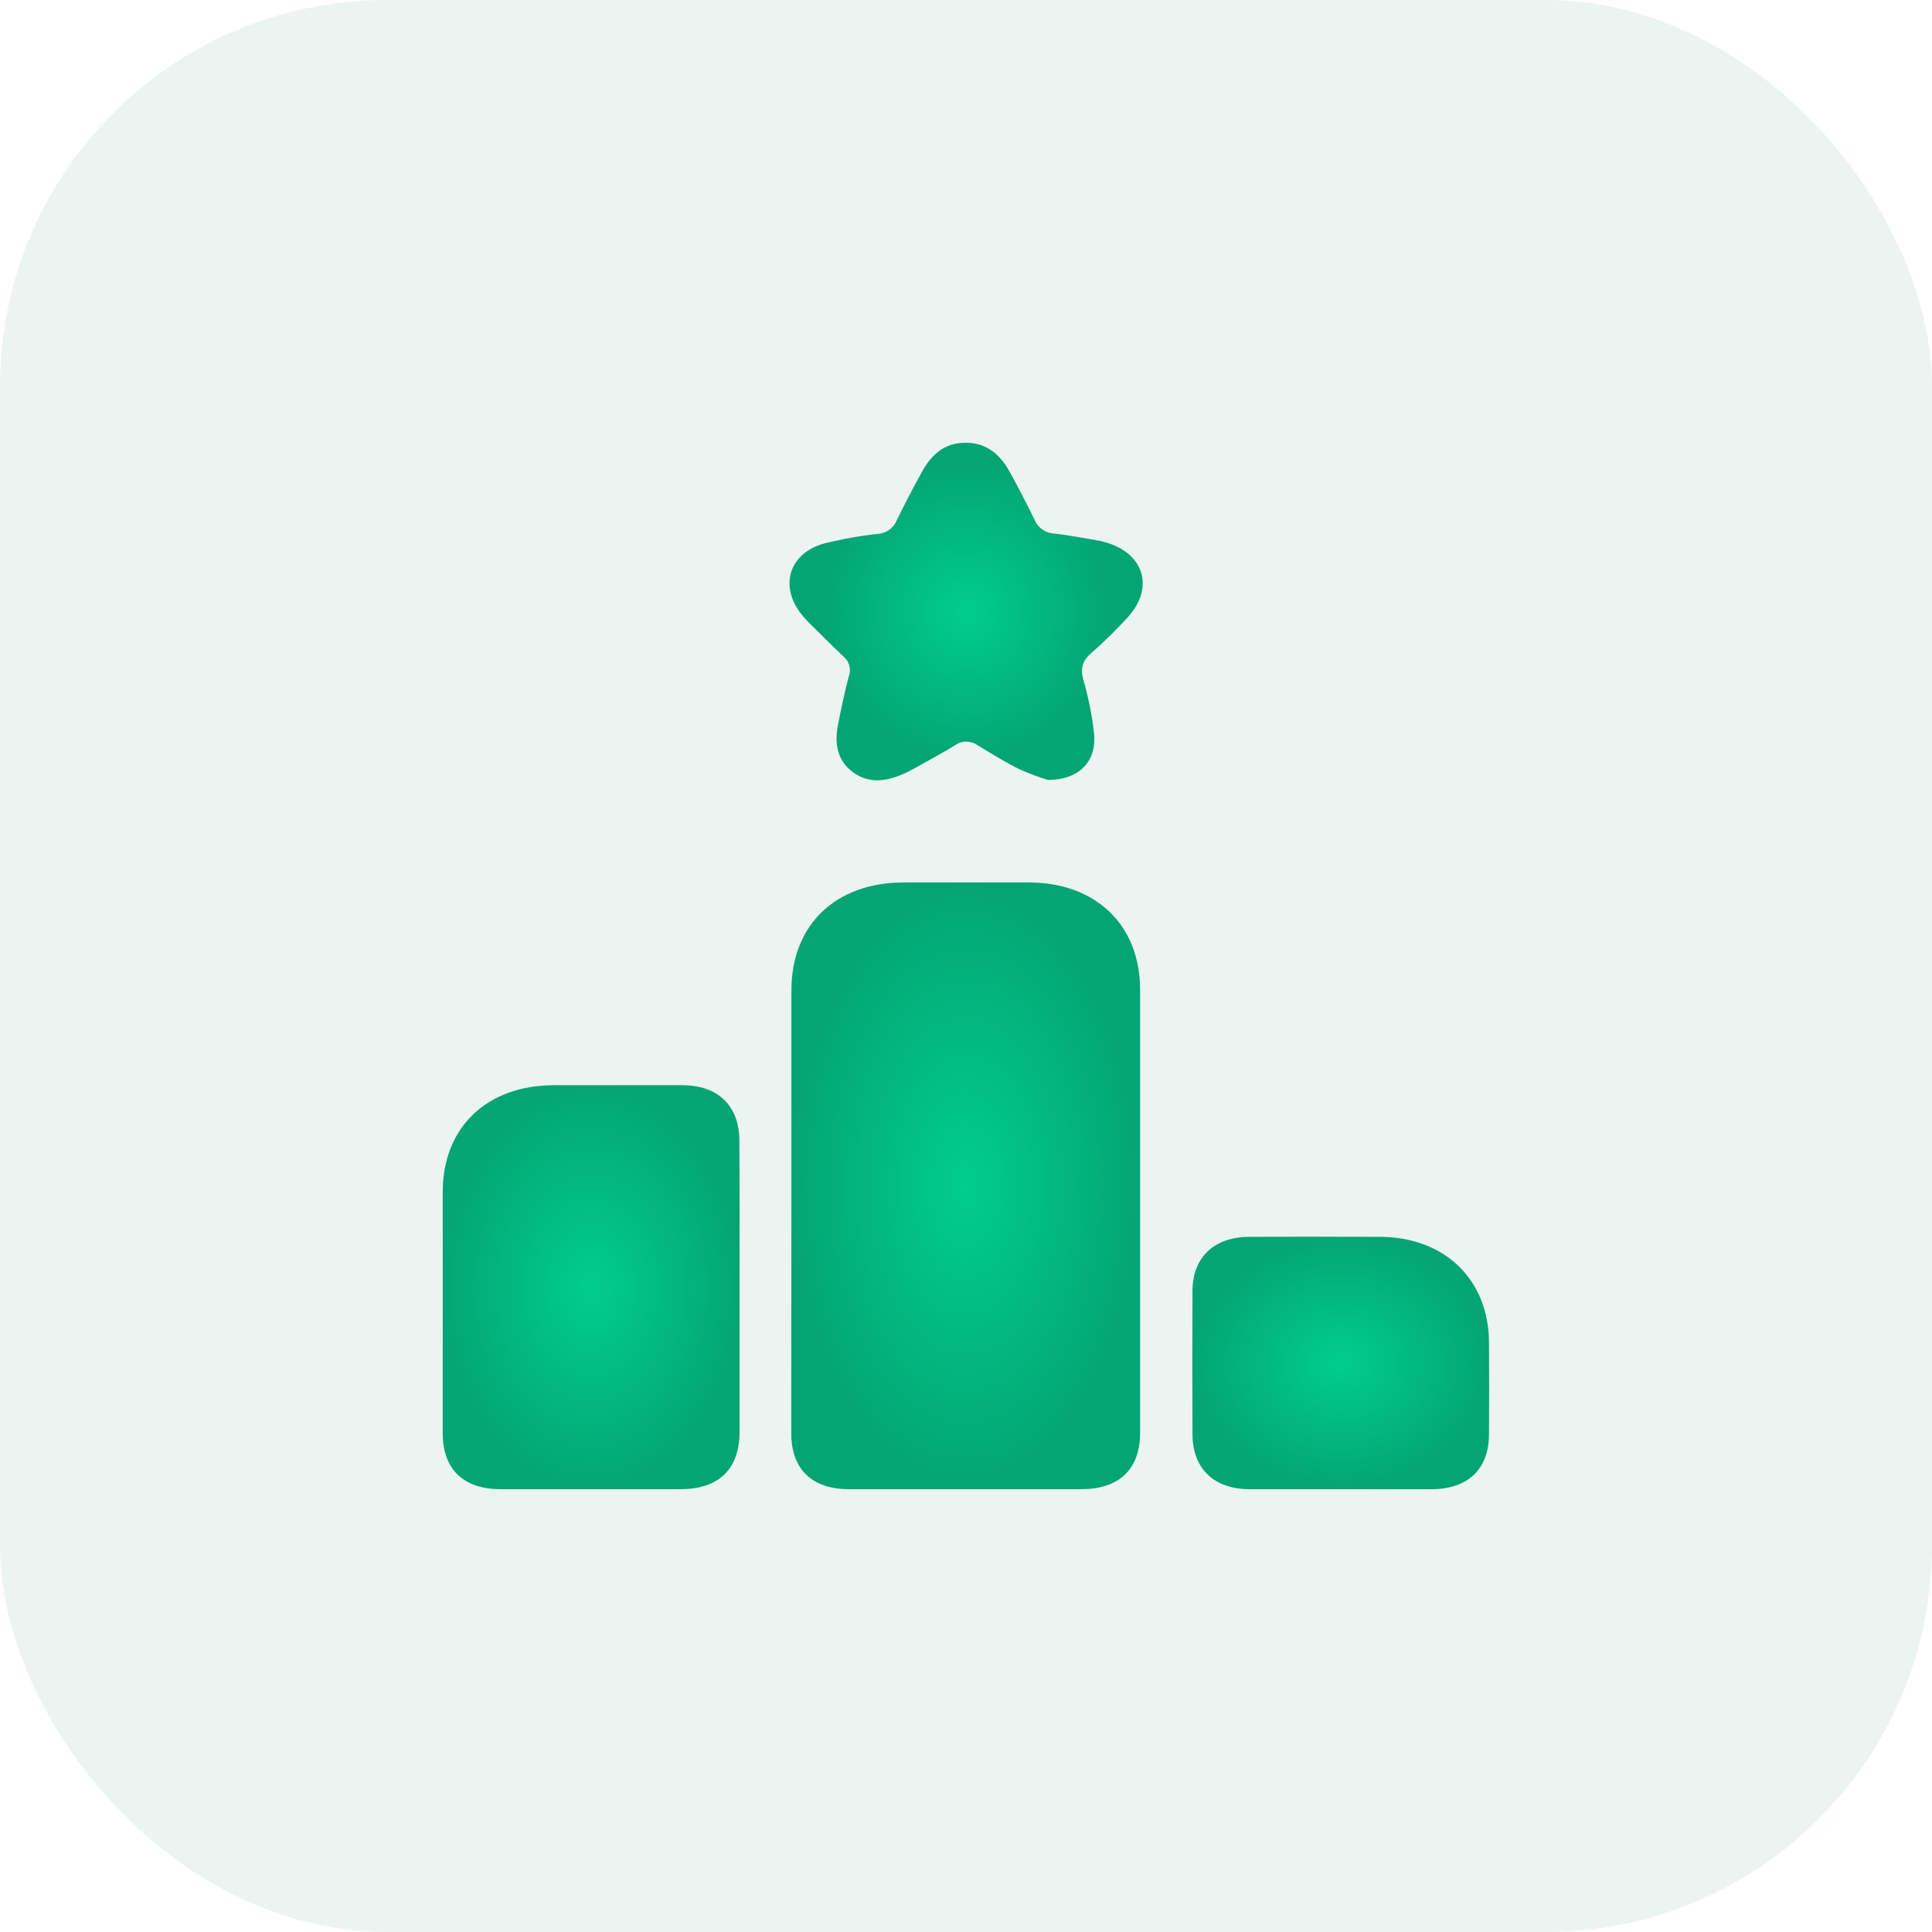
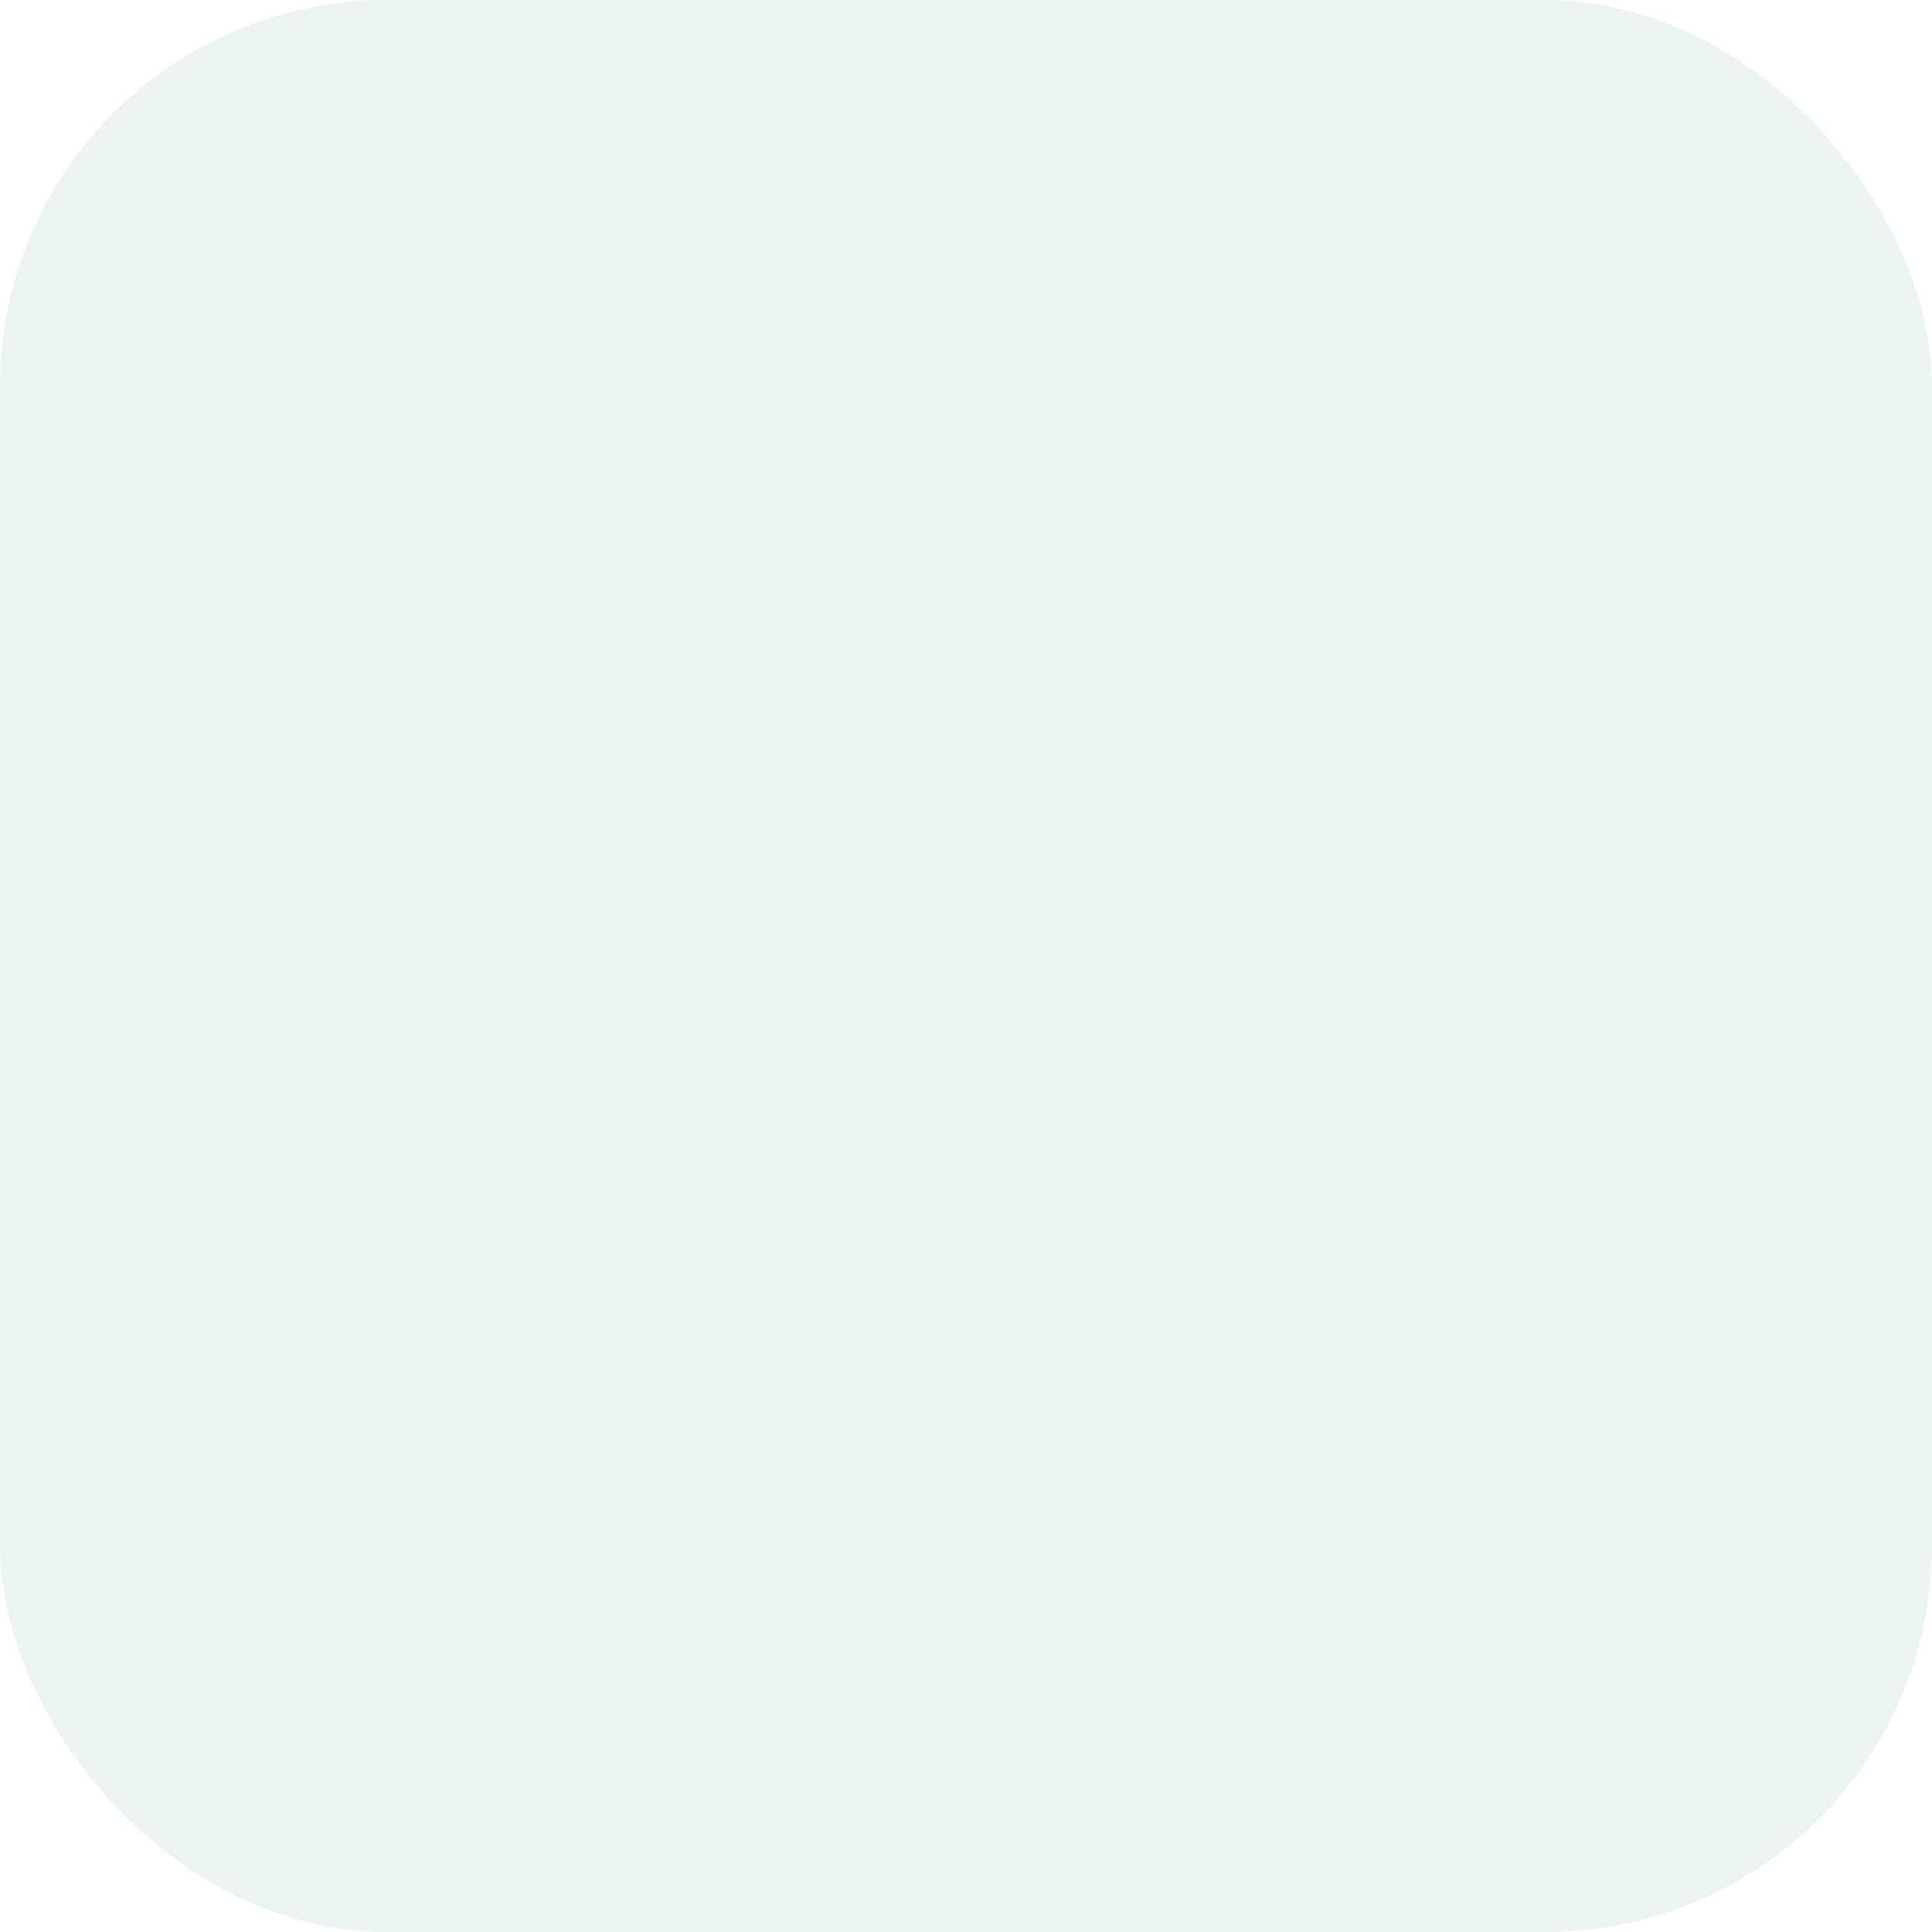
<svg xmlns="http://www.w3.org/2000/svg" width="80" height="80" viewBox="0 0 80 80" fill="none">
  <rect opacity="0.08" width="80" height="80" rx="16" fill="#047857" />
  <g clip-path="url(#clip0_229_13180)">
-     <path d="M32.77 50.033C32.77 47.025 32.77 44.017 32.77 41.011C32.77 38.299 34.597 36.545 37.417 36.54C39.143 36.54 40.869 36.54 42.595 36.54C45.382 36.546 47.209 38.305 47.209 40.987C47.209 47.103 47.209 53.217 47.209 59.328C47.209 60.83 46.35 61.66 44.791 61.663C41.577 61.663 38.362 61.663 35.147 61.663C33.618 61.663 32.766 60.832 32.764 59.351C32.765 56.245 32.767 53.139 32.77 50.033Z" fill="url(#paint0_angular_229_13180)" />
    <path d="M30.623 53.307C30.623 55.302 30.623 57.297 30.623 59.292C30.623 60.832 29.767 61.661 28.181 61.664C25.692 61.664 23.204 61.664 20.718 61.664C19.19 61.66 18.333 60.836 18.333 59.357C18.333 56.021 18.333 52.686 18.333 49.352C18.333 46.688 20.154 44.944 22.921 44.937C24.697 44.937 26.474 44.937 28.253 44.937C29.737 44.937 30.611 45.787 30.616 47.231C30.628 49.252 30.623 51.28 30.623 53.307Z" fill="url(#paint1_angular_229_13180)" />
    <path d="M43.393 32.296C42.995 32.175 42.605 32.029 42.226 31.859C41.625 31.562 41.054 31.204 40.483 30.861C40.346 30.763 40.182 30.711 40.012 30.711C39.843 30.711 39.678 30.763 39.542 30.861C39.088 31.144 38.614 31.398 38.147 31.66C37.927 31.783 37.709 31.908 37.48 32.013C36.756 32.344 36.011 32.483 35.322 31.977C34.654 31.486 34.554 30.775 34.697 30.027C34.832 29.338 34.976 28.649 35.157 27.971C35.203 27.832 35.205 27.683 35.164 27.544C35.122 27.404 35.039 27.279 34.925 27.184C34.48 26.761 34.041 26.328 33.607 25.893C33.426 25.722 33.26 25.536 33.11 25.339C32.284 24.184 32.718 22.901 34.112 22.509C34.848 22.323 35.596 22.189 36.352 22.107C36.519 22.095 36.68 22.039 36.816 21.944C36.952 21.849 37.058 21.719 37.121 21.569C37.451 20.89 37.8 20.219 38.165 19.556C38.552 18.846 39.094 18.333 39.98 18.333C40.867 18.333 41.419 18.834 41.808 19.535C42.166 20.183 42.51 20.846 42.829 21.501C42.893 21.669 43.007 21.814 43.157 21.92C43.306 22.026 43.484 22.087 43.669 22.096C44.29 22.163 44.903 22.289 45.519 22.391C45.586 22.404 45.651 22.42 45.716 22.44C47.344 22.866 47.822 24.29 46.724 25.533C46.233 26.074 45.71 26.587 45.157 27.069C44.818 27.373 44.734 27.673 44.85 28.117C45.065 28.855 45.217 29.609 45.305 30.37C45.412 31.517 44.704 32.292 43.393 32.296Z" fill="url(#paint2_angular_229_13180)" />
    <path d="M55.528 61.664C54.259 61.664 52.99 61.664 51.72 61.664C50.267 61.656 49.385 60.809 49.378 59.399C49.369 57.422 49.369 55.444 49.378 53.466C49.378 52.061 50.271 51.219 51.733 51.215C53.542 51.208 55.351 51.208 57.16 51.215C59.827 51.23 61.638 52.989 61.656 55.571C61.664 56.844 61.664 58.119 61.656 59.395C61.649 60.837 60.787 61.659 59.28 61.665C58.033 61.668 56.78 61.664 55.528 61.664Z" fill="url(#paint3_angular_229_13180)" />
  </g>
  <defs>
    <radialGradient id="paint0_angular_229_13180" cx="0" cy="0" r="1" gradientUnits="userSpaceOnUse" gradientTransform="translate(39.986 49.101) scale(7.236 12.585)">
      <stop stop-color="#01CD8E" />
      <stop offset="1" stop-color="#04A573" />
    </radialGradient>
    <radialGradient id="paint1_angular_229_13180" cx="0" cy="0" r="1" gradientUnits="userSpaceOnUse" gradientTransform="translate(24.479 53.301) scale(6.236 8.486)">
      <stop stop-color="#01CD8E" />
      <stop offset="1" stop-color="#04A573" />
    </radialGradient>
    <radialGradient id="paint2_angular_229_13180" cx="0" cy="0" r="1" gradientUnits="userSpaceOnUse" gradientTransform="translate(40.005 25.322) rotate(90) scale(6.166 5.893)">
      <stop stop-color="#01CD8E" />
      <stop offset="1" stop-color="#04A573" />
    </radialGradient>
    <radialGradient id="paint3_angular_229_13180" cx="0" cy="0" r="1" gradientUnits="userSpaceOnUse" gradientTransform="translate(55.517 56.438) scale(6.15 5.232)">
      <stop stop-color="#01CD8E" />
      <stop offset="1" stop-color="#04A573" />
    </radialGradient>
    <clipPath id="clip0_229_13180">
-       <rect width="43.333" height="43.333" fill="white" transform="translate(18.333 18.333)" />
-     </clipPath>
+       </clipPath>
  </defs>
</svg>